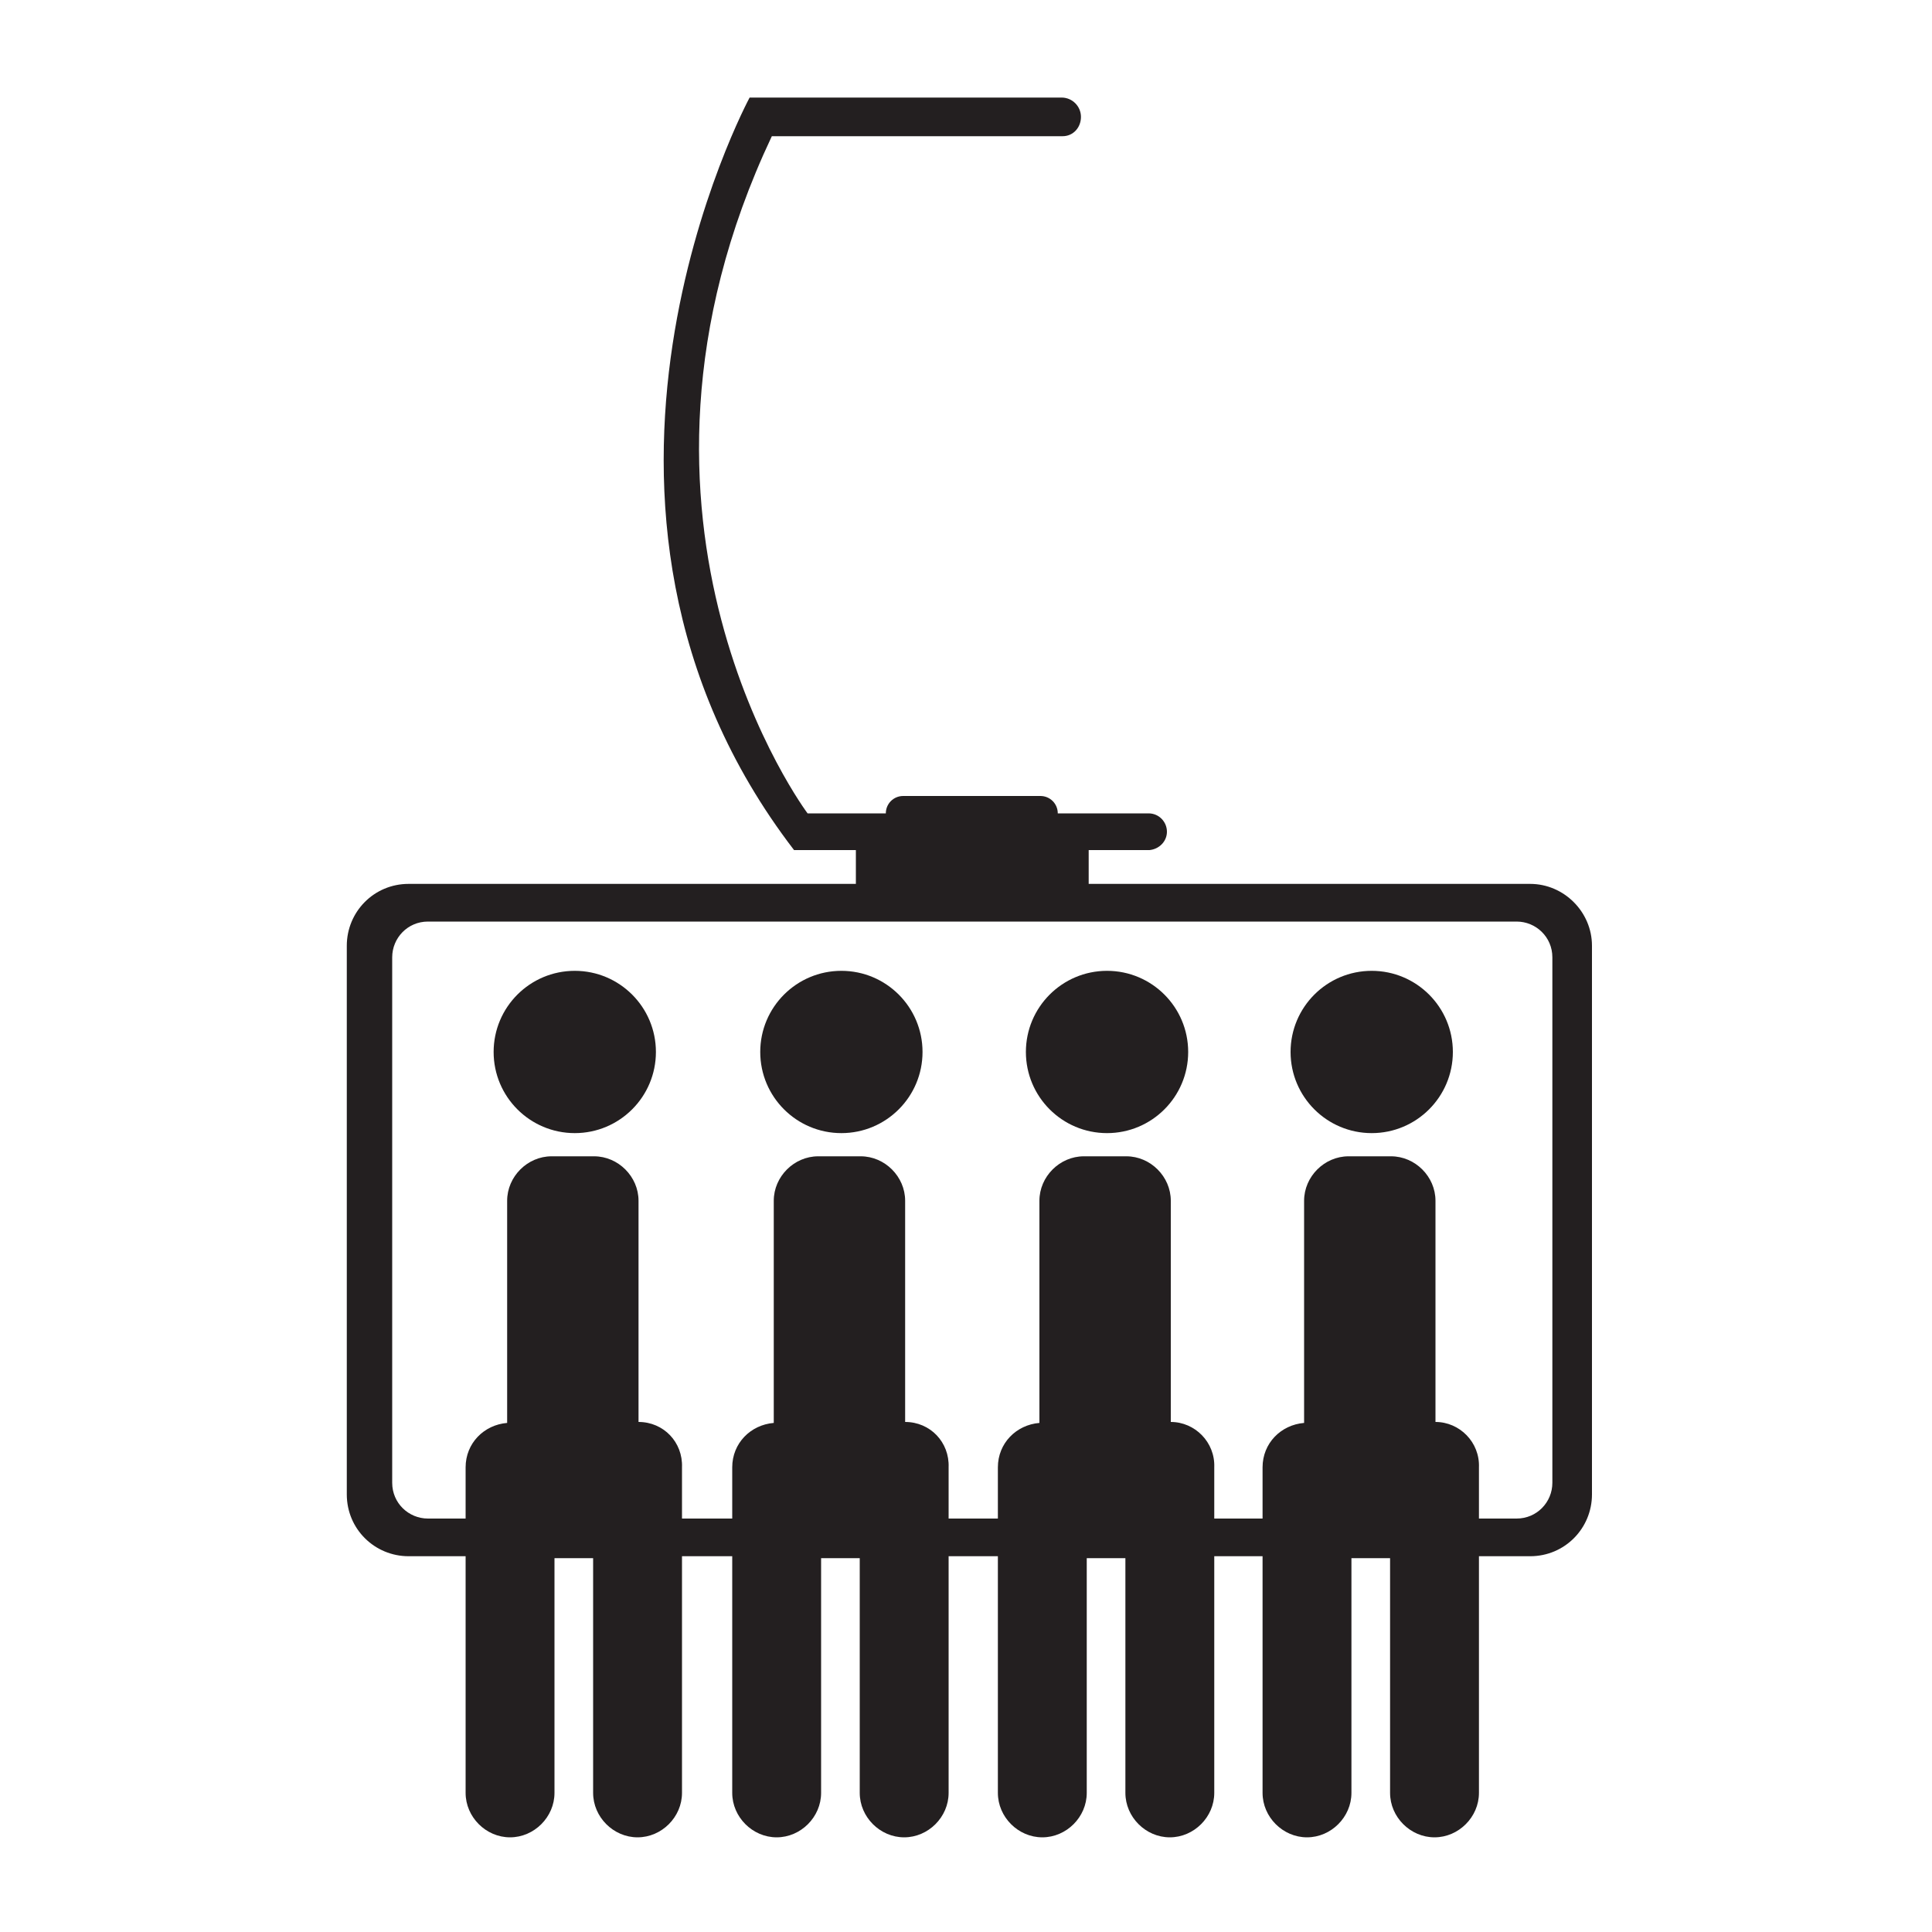
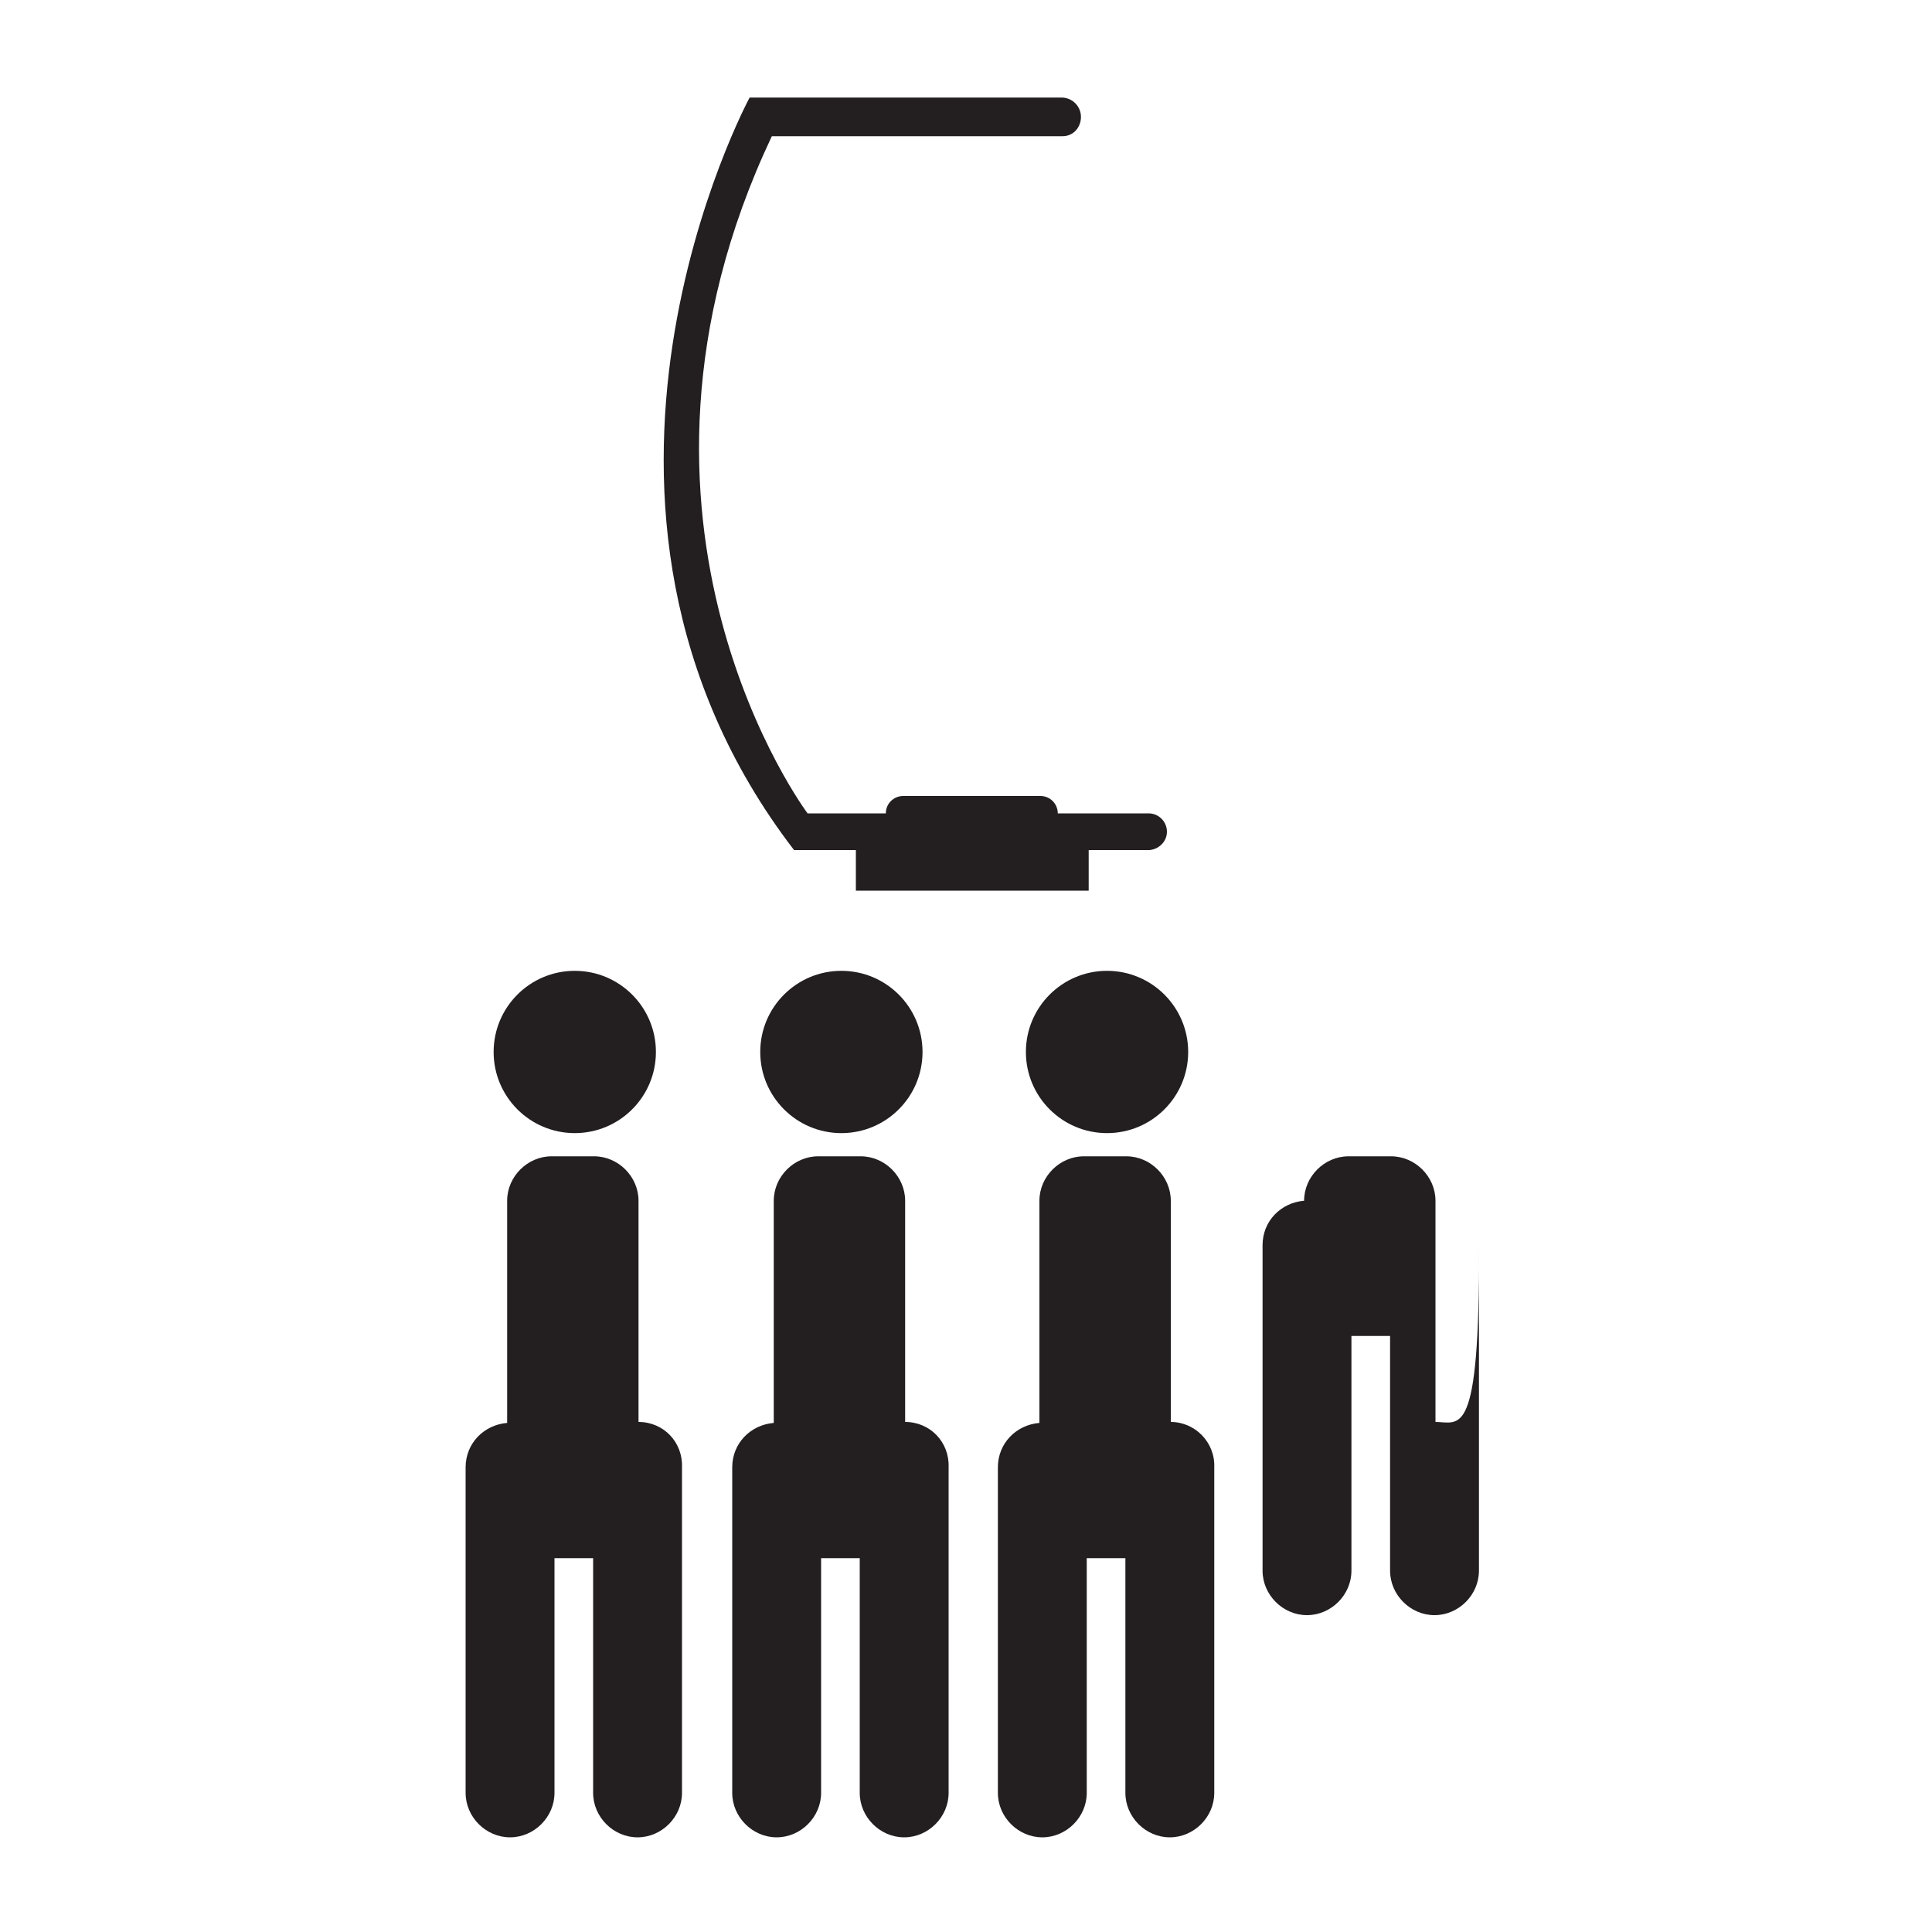
<svg xmlns="http://www.w3.org/2000/svg" version="1.1" id="Layer_1" x="0px" y="0px" viewBox="0 0 200 200" style="enable-background:new 0 0 200 200;" xml:space="preserve">
  <style type="text/css">
	.st0{fill:#231F20;}
	.st1{fill:none;}
</style>
  <g>
    <g>
      <circle class="st0" cx="59.5" cy="108.9" r="8.4" />
      <path class="st0" d="M66.1,147.2L66.1,147.2l0-22.9c0-2.5-2.1-4.6-4.6-4.6h-4.4c-2.5,0-4.6,2.1-4.6,4.6v23    c-2.4,0.2-4.3,2.1-4.3,4.6v33.7c0,2.5,2.1,4.6,4.6,4.6h0c2.5,0,4.6-2.1,4.6-4.6v-24.3h4v24.3c0,2.5,2.1,4.6,4.6,4.6h0    c2.5,0,4.6-2.1,4.6-4.6v-33.7C70.7,149.3,68.7,147.2,66.1,147.2z" />
    </g>
    <g>
      <circle class="st0" cx="87.1" cy="108.9" r="8.4" />
      <path class="st0" d="M93.7,147.2L93.7,147.2l0-22.9c0-2.5-2.1-4.6-4.6-4.6h-4.4c-2.5,0-4.6,2.1-4.6,4.6v23    c-2.4,0.2-4.3,2.1-4.3,4.6v33.7c0,2.5,2.1,4.6,4.6,4.6h0c2.5,0,4.6-2.1,4.6-4.6v-24.3h4v24.3c0,2.5,2.1,4.6,4.6,4.6h0    c2.5,0,4.6-2.1,4.6-4.6v-33.7C98.3,149.3,96.3,147.2,93.7,147.2z" />
    </g>
    <g>
      <circle class="st0" cx="114.6" cy="108.9" r="8.4" />
      <path class="st0" d="M121.2,147.2L121.2,147.2l0-22.9c0-2.5-2.1-4.6-4.6-4.6h-4.4c-2.5,0-4.6,2.1-4.6,4.6v23    c-2.4,0.2-4.3,2.1-4.3,4.6v33.7c0,2.5,2.1,4.6,4.6,4.6h0c2.5,0,4.6-2.1,4.6-4.6v-24.3h4v24.3c0,2.5,2.1,4.6,4.6,4.6h0    c2.5,0,4.6-2.1,4.6-4.6v-33.7C125.8,149.3,123.7,147.2,121.2,147.2z" />
    </g>
    <g>
-       <circle class="st0" cx="142" cy="108.9" r="8.4" />
-       <path class="st0" d="M148.6,147.2L148.6,147.2l0-22.9c0-2.5-2.1-4.6-4.6-4.6h-4.4c-2.5,0-4.6,2.1-4.6,4.6v23    c-2.4,0.2-4.3,2.1-4.3,4.6v33.7c0,2.5,2.1,4.6,4.6,4.6h0c2.5,0,4.6-2.1,4.6-4.6v-24.3h4v24.3c0,2.5,2.1,4.6,4.6,4.6h0    c2.5,0,4.6-2.1,4.6-4.6v-33.7C153.2,149.3,151.1,147.2,148.6,147.2z" />
+       <path class="st0" d="M148.6,147.2L148.6,147.2l0-22.9c0-2.5-2.1-4.6-4.6-4.6h-4.4c-2.5,0-4.6,2.1-4.6,4.6c-2.4,0.2-4.3,2.1-4.3,4.6v33.7c0,2.5,2.1,4.6,4.6,4.6h0c2.5,0,4.6-2.1,4.6-4.6v-24.3h4v24.3c0,2.5,2.1,4.6,4.6,4.6h0    c2.5,0,4.6-2.1,4.6-4.6v-33.7C153.2,149.3,151.1,147.2,148.6,147.2z" />
    </g>
    <g>
-       <path class="st1" d="M157,95.4h-31.9H78.7H44.3c-2,0-3.7,1.6-3.7,3.7v54.5c0,2,1.6,3.7,3.7,3.7h33.4H124H157c2,0,3.7-1.6,3.7-3.7    V99.1C160.7,97.1,159,95.4,157,95.4z" />
-       <path class="st0" d="M158.4,91.5h-33.6H79H42.3c-3.6,0-6.4,2.9-6.4,6.4v56.8c0,3.6,2.9,6.4,6.4,6.4H78h45.8h34.6    c3.6,0,6.4-2.9,6.4-6.4V97.9C164.8,94.4,161.9,91.5,158.4,91.5z M160.7,153.5c0,2-1.6,3.7-3.7,3.7H124H77.7H44.3    c-2,0-3.7-1.6-3.7-3.7V99.1c0-2,1.6-3.7,3.7-3.7h34.4h46.4H157c2,0,3.7,1.6,3.7,3.7V153.5z" />
-     </g>
+       </g>
    <path class="st0" d="M109.5,86.9v-2.7c0-1-0.8-1.8-1.8-1.8H93.5c-1,0-1.8,0.8-1.8,1.8v2.7h-3.1v5.3h24.1v-5.3H109.5z" />
    <path class="st0" d="M120.8,86.1c0-1-0.8-1.9-1.9-1.9v0H83.6c0,0-22.6-30.1-3.7-70.1h30.1l0,0c1.1,0,1.9-0.9,1.9-2c0-1.1-0.9-2-2-2   H77.6c0,0-22.8,42.2,4.6,77.9h36.8v0C120,87.9,120.8,87.1,120.8,86.1z" />
  </g>
</svg>